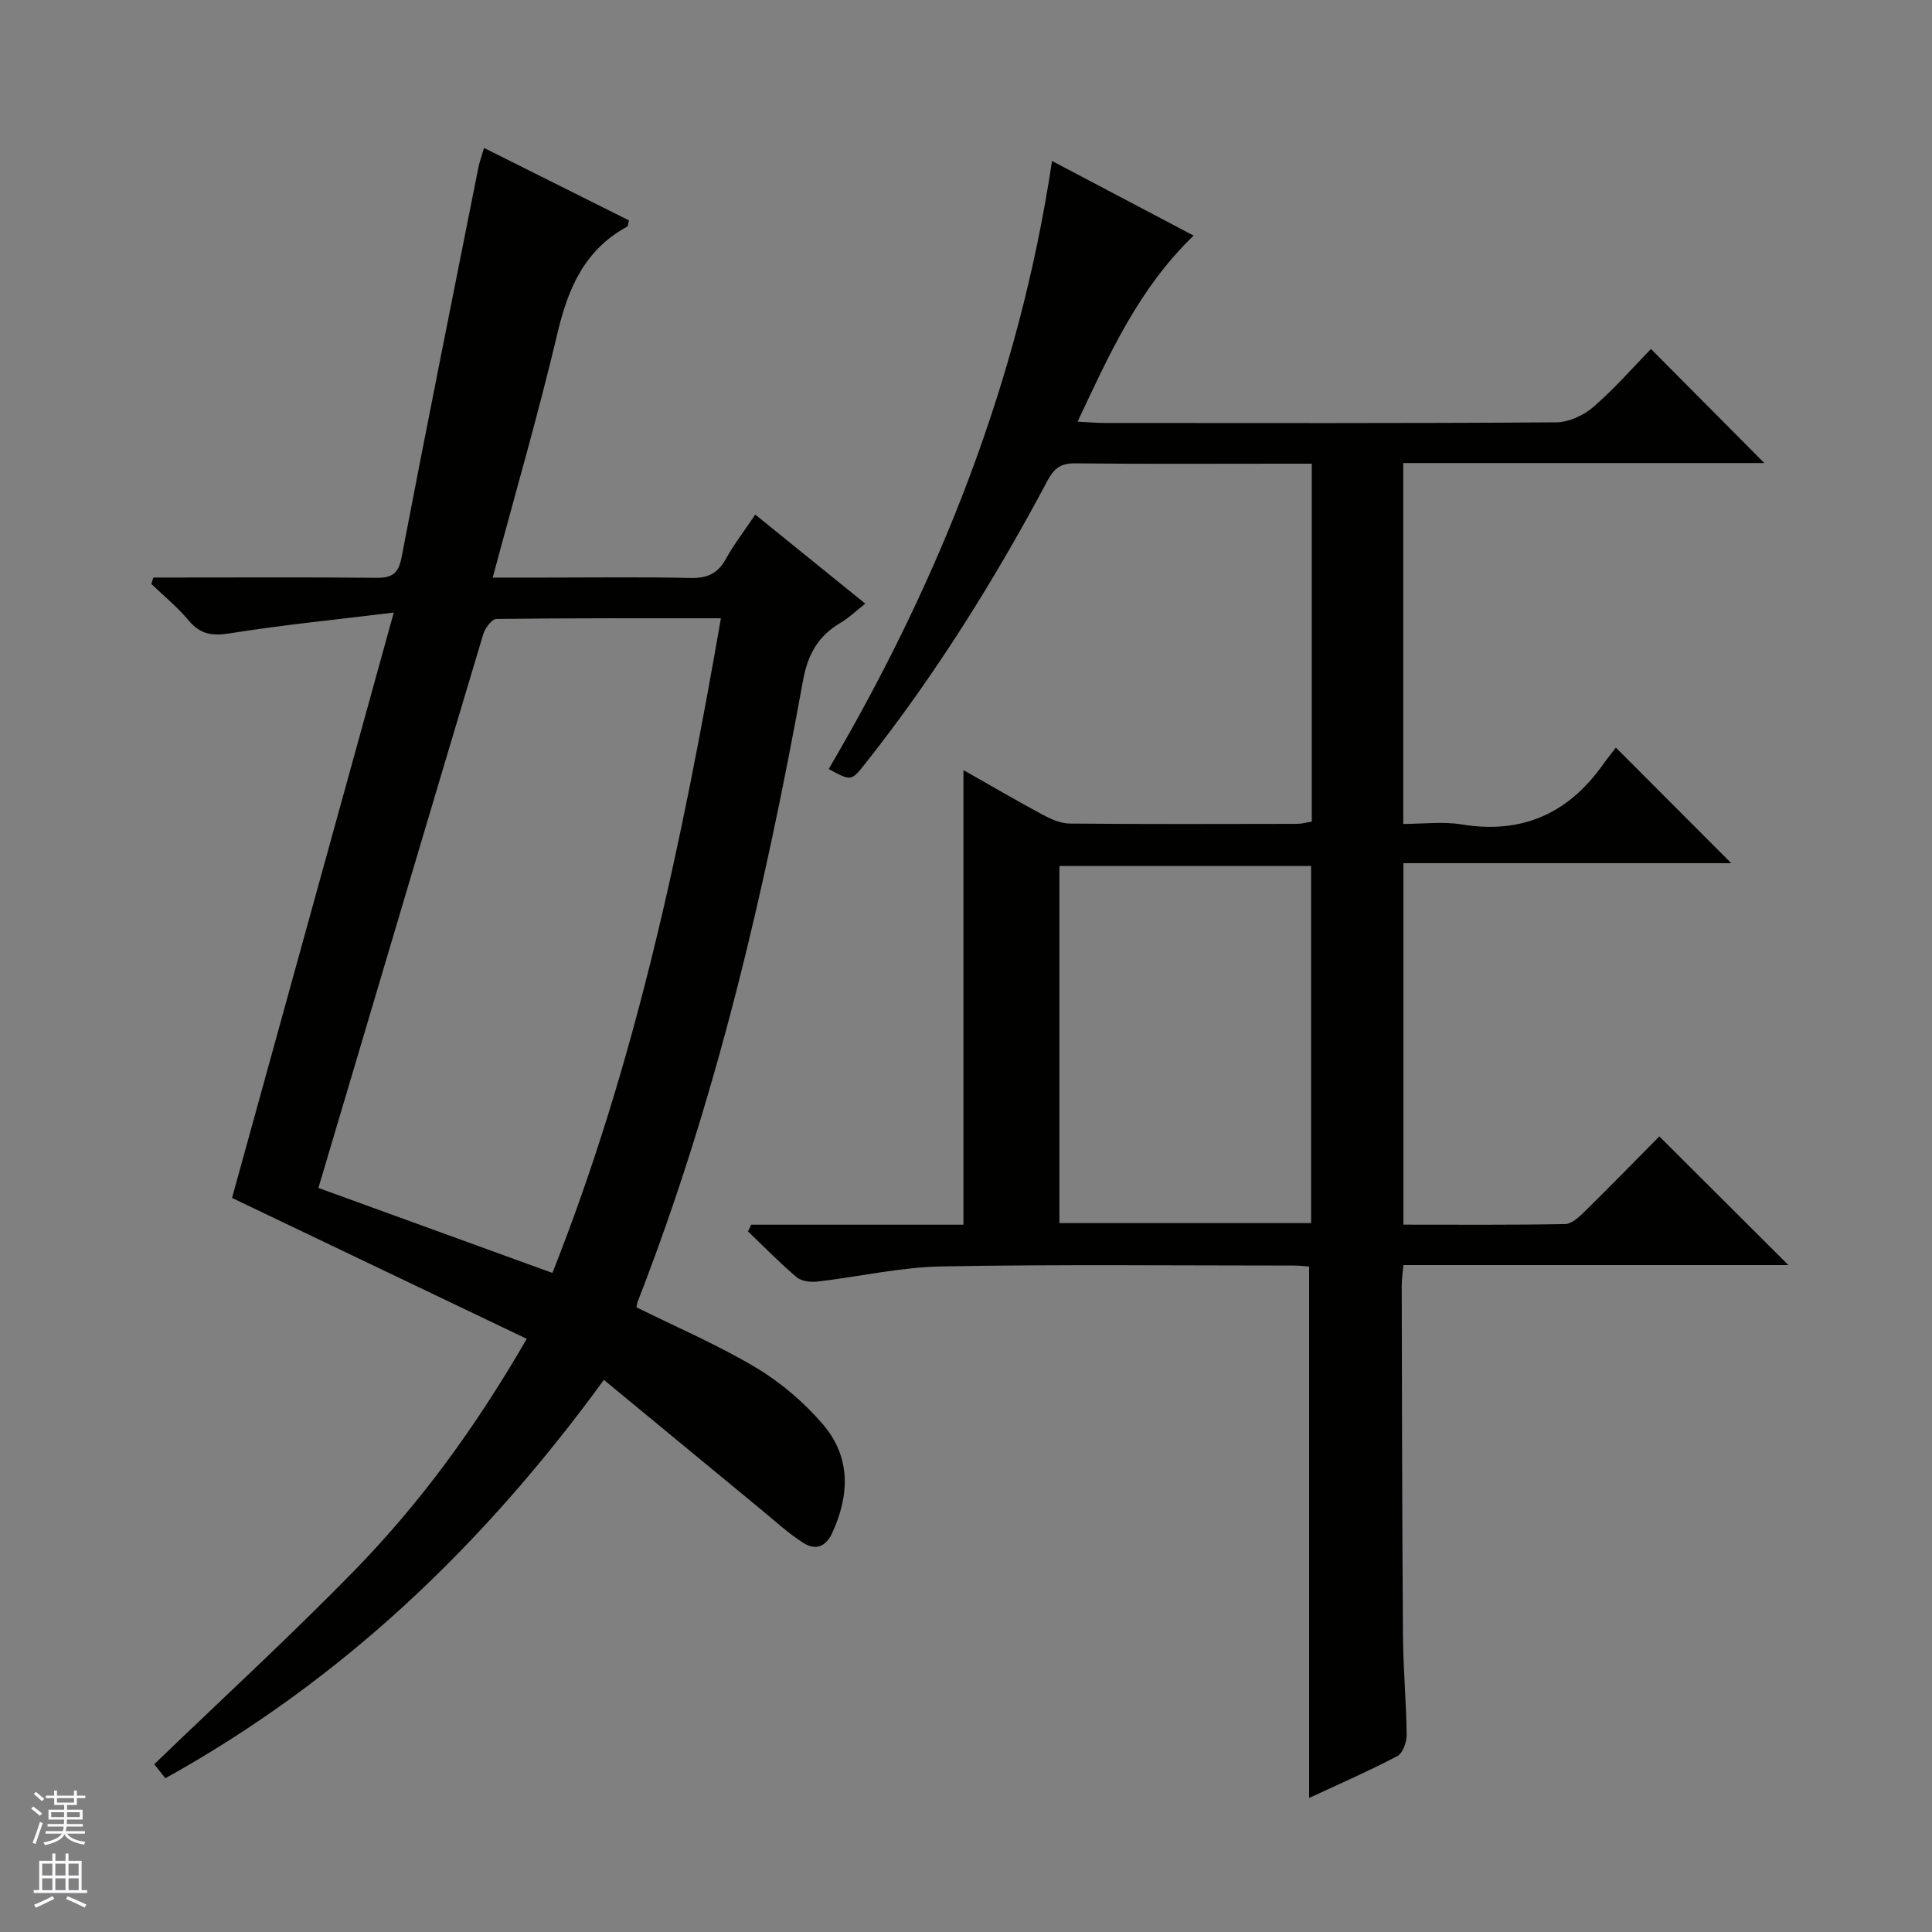
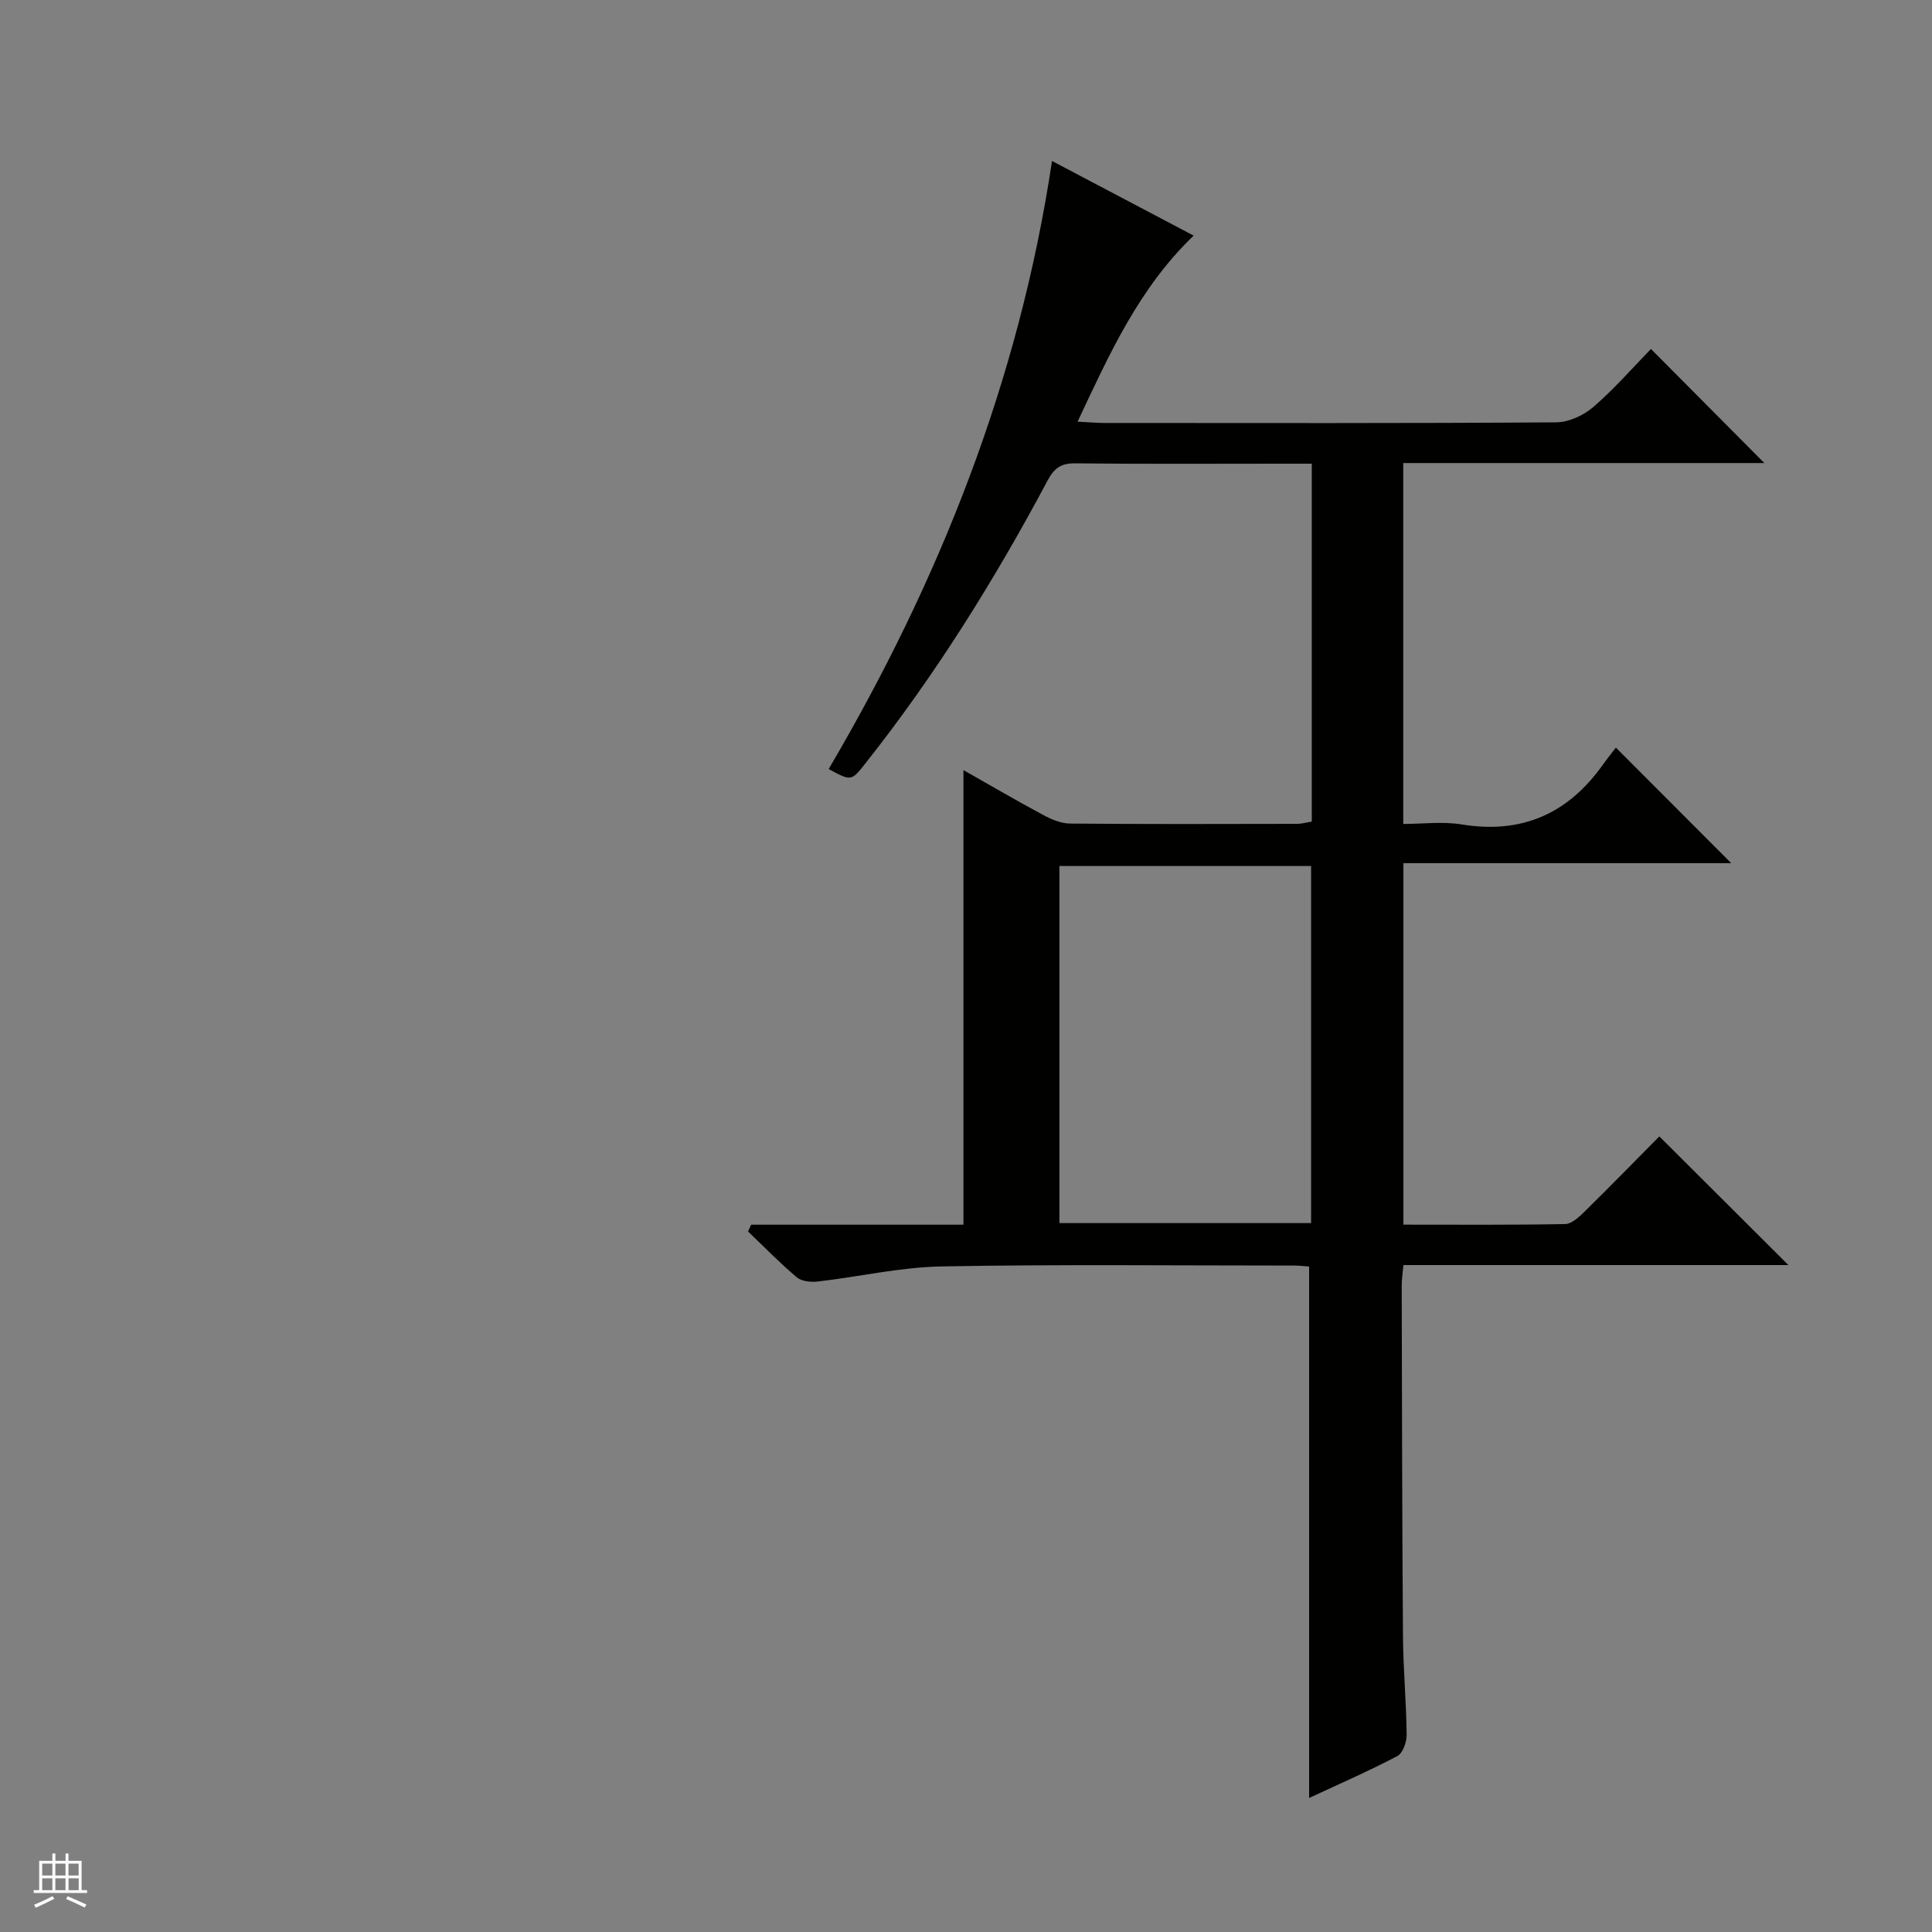
<svg xmlns="http://www.w3.org/2000/svg" enable-background="new 0 0 400 400" viewBox="0 0 400 400">
  <rect x="0" y="0" width="400" height="400" fill="#808080" stroke="none" />
  <path d="m155.52 253.56h43.95c0-31.45 0-62.48 0-94.12 5.58 3.16 10.98 6.33 16.49 9.28 1.7.91 3.69 1.77 5.55 1.79 15.67.14 31.33.09 47 .06.96 0 1.92-.28 3.08-.47 0-24.62 0-49.04 0-74.1-2.13 0-4.07 0-6 0-14.33 0-28.67.09-43-.07-2.94-.03-4.34 1.01-5.69 3.54-10.97 20.59-23.28 40.34-37.79 58.66-2.87 3.62-2.87 3.61-7.54 1.09 22.9-38.96 39.41-80.36 46.24-125.89 10.09 5.32 19.46 10.25 29.32 15.45-11.35 10.92-17.41 24.46-24.03 38.52 2.37.12 3.97.27 5.58.27 31.17.01 62.33.09 93.5-.13 2.62-.02 5.7-1.44 7.72-3.19 4.39-3.8 8.24-8.23 11.91-12 8.04 8.09 15.81 15.91 23.48 23.62-24.33 0-49.37 0-74.76 0v74.72c3.98 0 8.14-.55 12.1.1 12.41 2.03 21.95-2.19 29.15-12.26.97-1.36 2.02-2.67 2.77-3.65 8.34 8.36 16.08 16.11 23.88 23.93-22.19 0-44.84 0-67.87 0v74.84c11.24 0 22.36.09 33.47-.12 1.37-.03 2.9-1.46 4.03-2.57 5.34-5.25 10.56-10.61 15.49-15.58 9.03 9.01 17.79 17.74 26.72 26.64-26.37 0-52.91 0-79.71 0-.15 1.76-.36 3.04-.35 4.33.06 24.16.08 48.33.26 72.49.05 6.81.69 13.62.76 20.43.02 1.51-.79 3.81-1.93 4.41-6.01 3.15-12.24 5.87-18.26 8.67 0-36.74 0-73.23 0-110.02-.85-.06-1.98-.21-3.1-.21-24.33 0-48.67-.27-73 .18-8.57.16-17.09 2.14-25.66 3.13-1.41.16-3.32-.04-4.32-.88-3.52-2.97-6.75-6.3-10.09-9.49.21-.48.43-.94.65-1.4zm115.93-.33c0-24.89 0-49.41 0-73.93-17.61 0-34.84 0-52.11 0v73.93z" fill="#010100" />
-   <path d="m109.06 277.19c-20.63-9.86-40.65-19.43-61.02-29.17 10.86-39.3 21.92-79.36 33.48-121.19-12.21 1.49-23.07 2.56-33.82 4.28-3.69.59-6.19.29-8.63-2.64-2.3-2.76-5.14-5.07-7.74-7.58.14-.44.29-.88.43-1.32h5.16c13.66 0 27.33-.08 40.99.06 3.23.03 4.58-.83 5.23-4.24 5.15-26.89 10.54-53.74 15.88-80.59.25-1.27.71-2.5 1.19-4.17 10.22 5.11 20.14 10.07 30 15-.18.71-.17 1.18-.35 1.28-8.72 4.74-12.2 12.61-14.4 21.91-3.96 16.73-8.76 33.26-13.45 50.76h11.01c10 0 20-.14 29.99.08 3.41.08 5.59-.91 7.25-3.9 1.68-3.03 3.82-5.81 6.11-9.22 7.54 6.1 14.84 12.01 22.78 18.44-1.93 1.51-3.43 2.97-5.18 4-4.6 2.71-6.74 6.56-7.71 11.9-7.96 43.81-18.03 87.07-34.26 128.68-.12.3-.13.63-.22 1.11 8.23 4.08 16.77 7.73 24.68 12.45 5.17 3.08 10 7.21 13.92 11.78 5.74 6.7 5.58 14.54 1.93 22.46-1.4 3.04-3.56 3.62-5.99 2.08-3.05-1.94-5.75-4.43-8.56-6.75-10.75-8.85-21.49-17.72-32.73-27-25.1 34.45-54.39 62.26-90.8 82.48-.94-1.19-1.73-2.2-2.29-2.91 14.04-13.53 28.23-26.55 41.65-40.32 13.49-13.86 24.89-29.45 35.47-47.75zm40.2-149.18c-15.92 0-31.2-.06-46.48.14-.95.01-2.35 1.89-2.73 3.15-9.71 32.39-19.32 64.82-28.95 97.23-1.73 5.82-3.46 11.63-5.18 17.42 16.37 5.95 32.22 11.71 48.45 17.6 17.32-43.67 26.81-89.11 34.89-135.54z" fill="#010100" />
  <g fill="#fafafc">
-     <path d="m6.45 374.46.42-.45c.65.47 1.27.95 1.85 1.44l-.45.49c-.66-.56-1.26-1.06-1.83-1.48m.93 7.33-.63-.26c.55-1.36 1.05-2.8 1.52-4.33.19.1.38.19.59.27-.46 1.29-.95 2.73-1.48 4.32m-.38-10.38.44-.42c.43.34 1.01.82 1.74 1.44l-.49.49c-.53-.51-1.09-1.01-1.69-1.51m2.5.35h1.72v-1.04h.59v1.04h3.52v-1.04h.59v1.04h1.75v.53h-1.75v1.42h-2.03v.97h3.22v2.03h-3.24c0 .35-.01.66-.03.93h3.32v.53h-3.37c-.03.27-.08.58-.15.94h3.96v.53h-3.71c.67.92 1.93 1.48 3.79 1.68-.13.24-.23.44-.29.59-2.13-.38-3.48-1.08-4.04-2.12-.43.97-1.77 1.72-4.03 2.23-.09-.19-.2-.37-.33-.55 2.1-.42 3.37-1.03 3.81-1.83h-3.36v-.53h3.58c.08-.29.13-.61.16-.94h-3.33v-.53h3.39c.02-.27.04-.58.04-.93h-3.23v-2.03h3.25v-.97h-2.07v-1.42h-1.73zm1.12 3.44v1h2.65c.01-.3.02-.44.01-.4v-.25-.35zm1.19-2h3.52v-.91h-3.52zm4.71 2h-2.63v.59c0 .15-.01.28-.01.4h2.64z" />
    <path d="m13.55 383.74h.63v1.52h2.72v6.07h1.13v.6h-11.05v-.6h1.13v-6.07h2.73v-1.52h.63v1.52h2.1v-1.52zm-2.68 8.83.38.56c-1.24.63-2.53 1.25-3.85 1.85-.1-.21-.21-.42-.34-.63 1.36-.55 2.63-1.15 3.81-1.78m-2.13-4.27h2.1v-2.45h-2.1zm0 3.04h2.1v-2.46h-2.1zm2.72-3.04h2.1v-2.45h-2.1zm0 3.04h2.1v-2.46h-2.1zm6.07 3.6c-1.41-.71-2.7-1.3-3.86-1.78l.35-.56c1.45.62 2.75 1.19 3.88 1.72zm-1.25-9.09h-2.1v2.45h2.1zm-2.09 5.49h2.1v-2.46h-2.1z" />
  </g>
</svg>